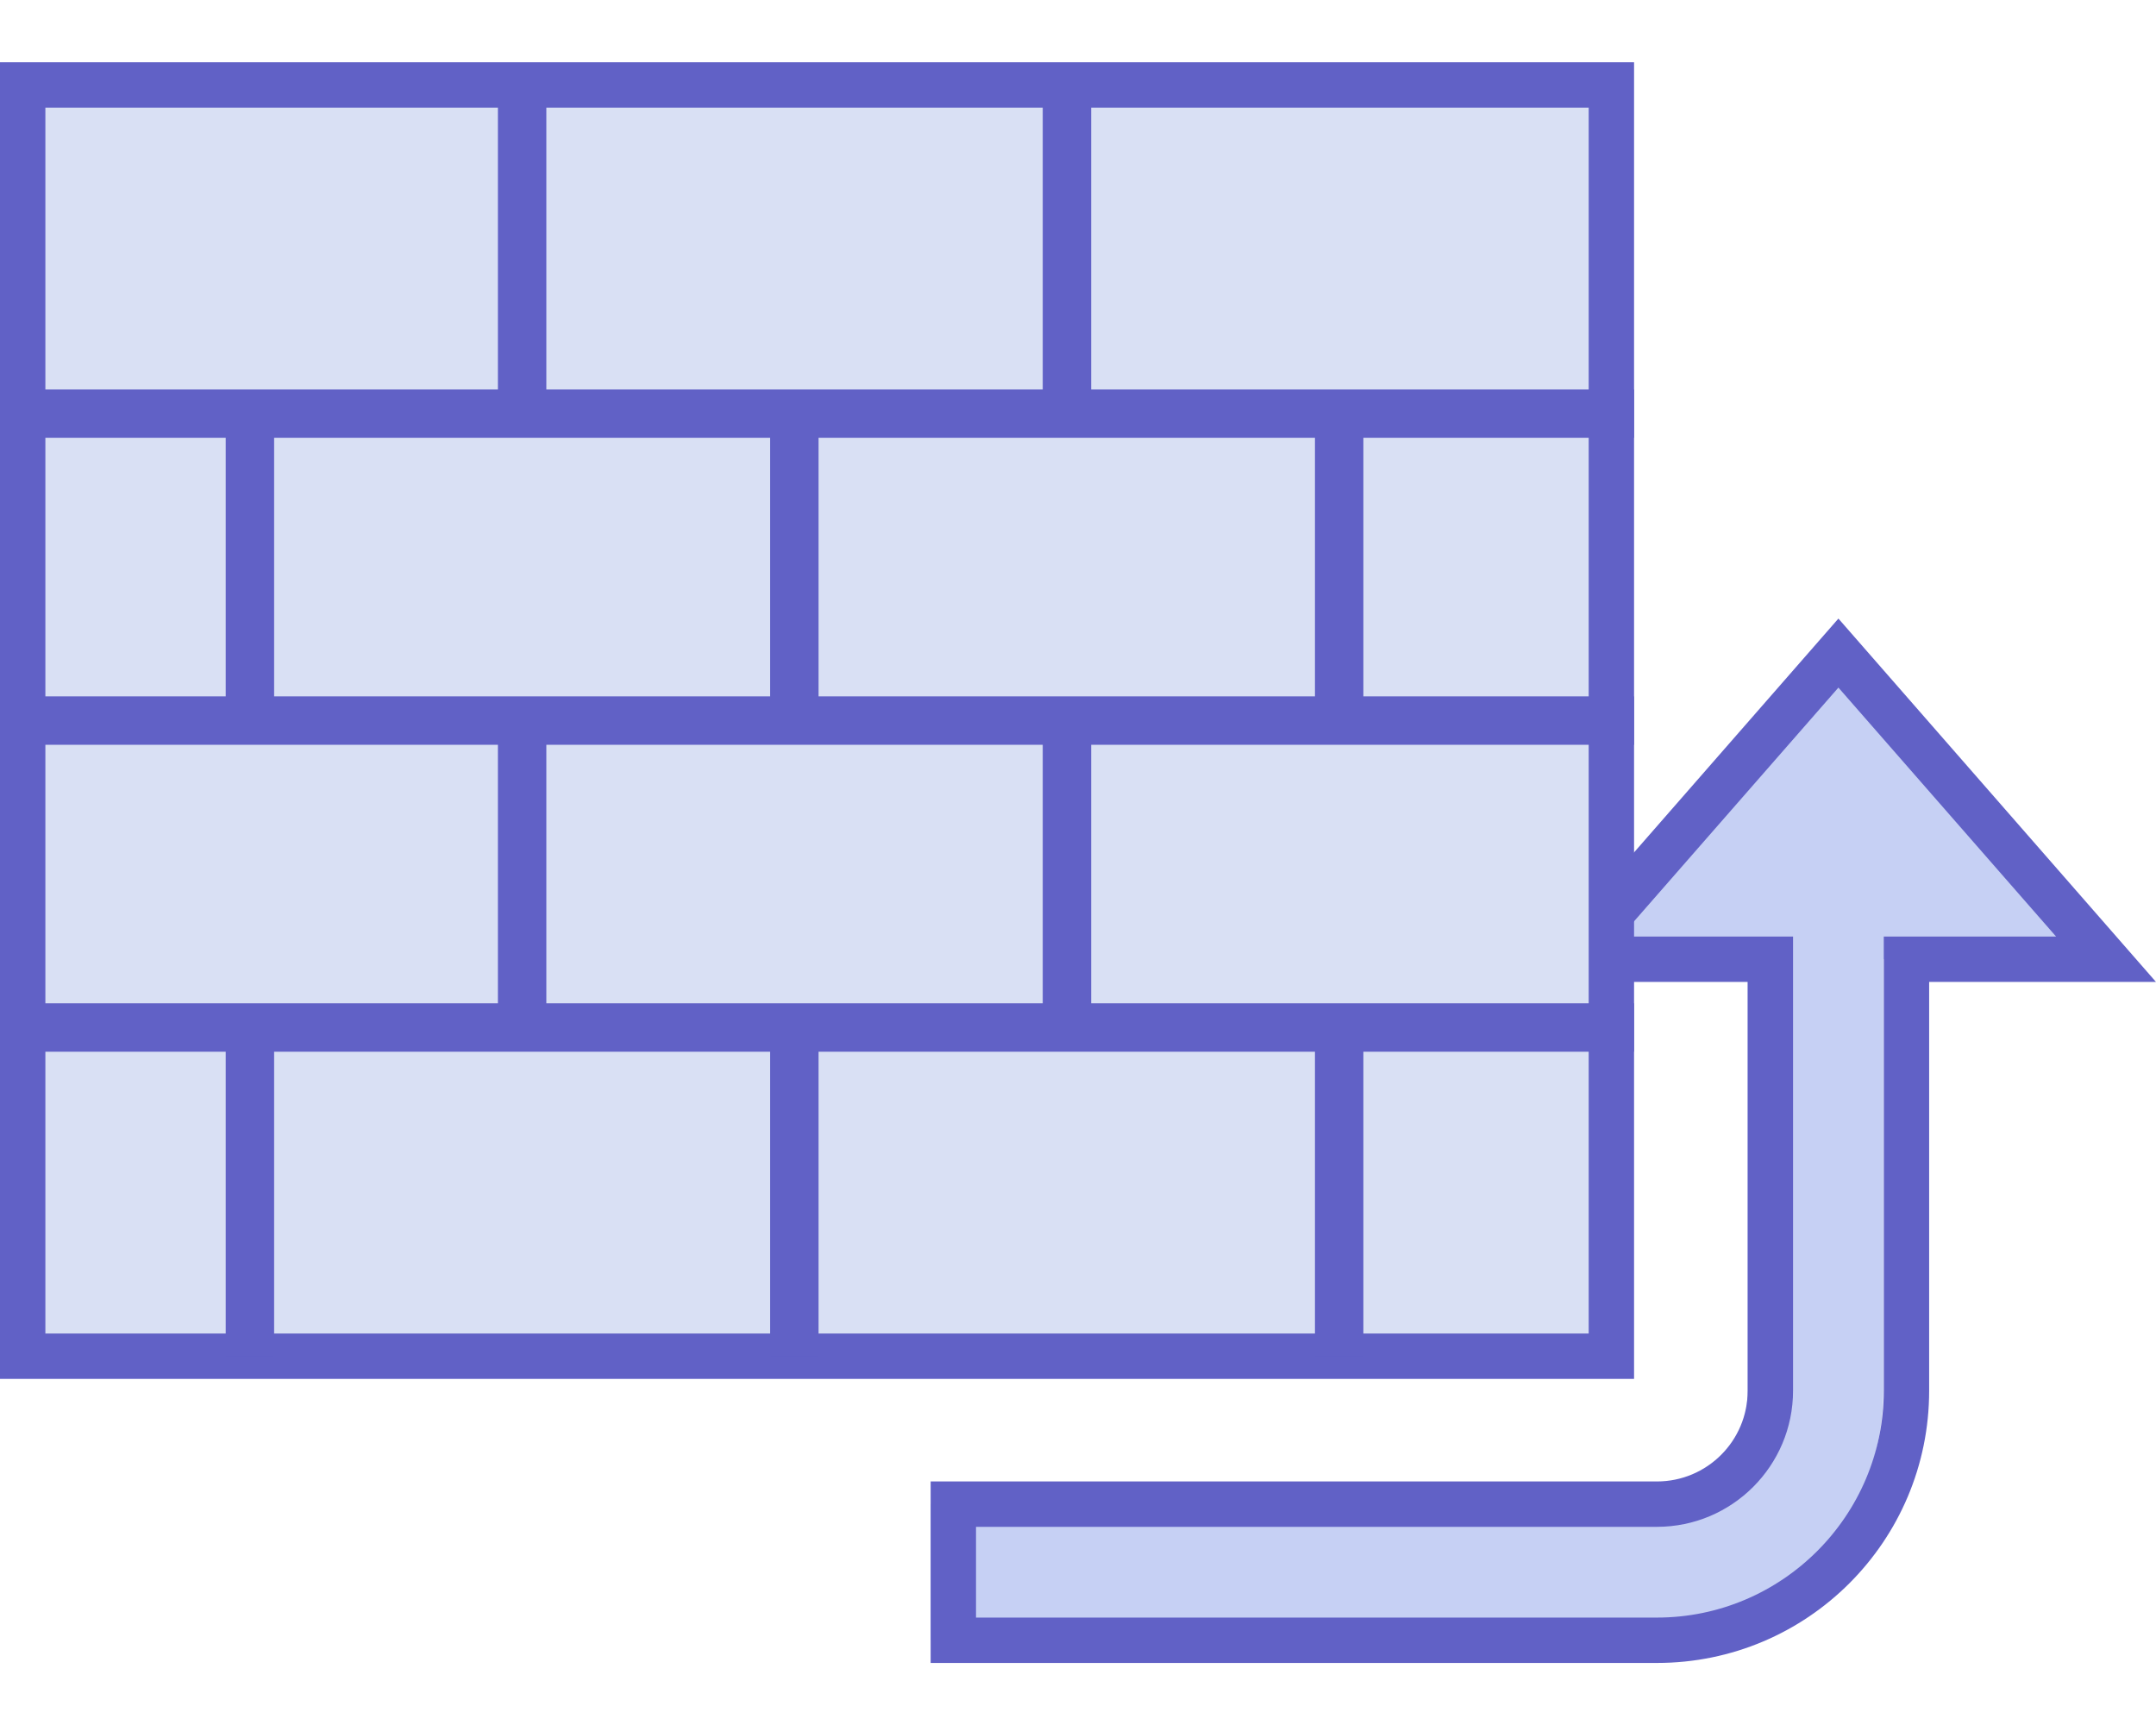
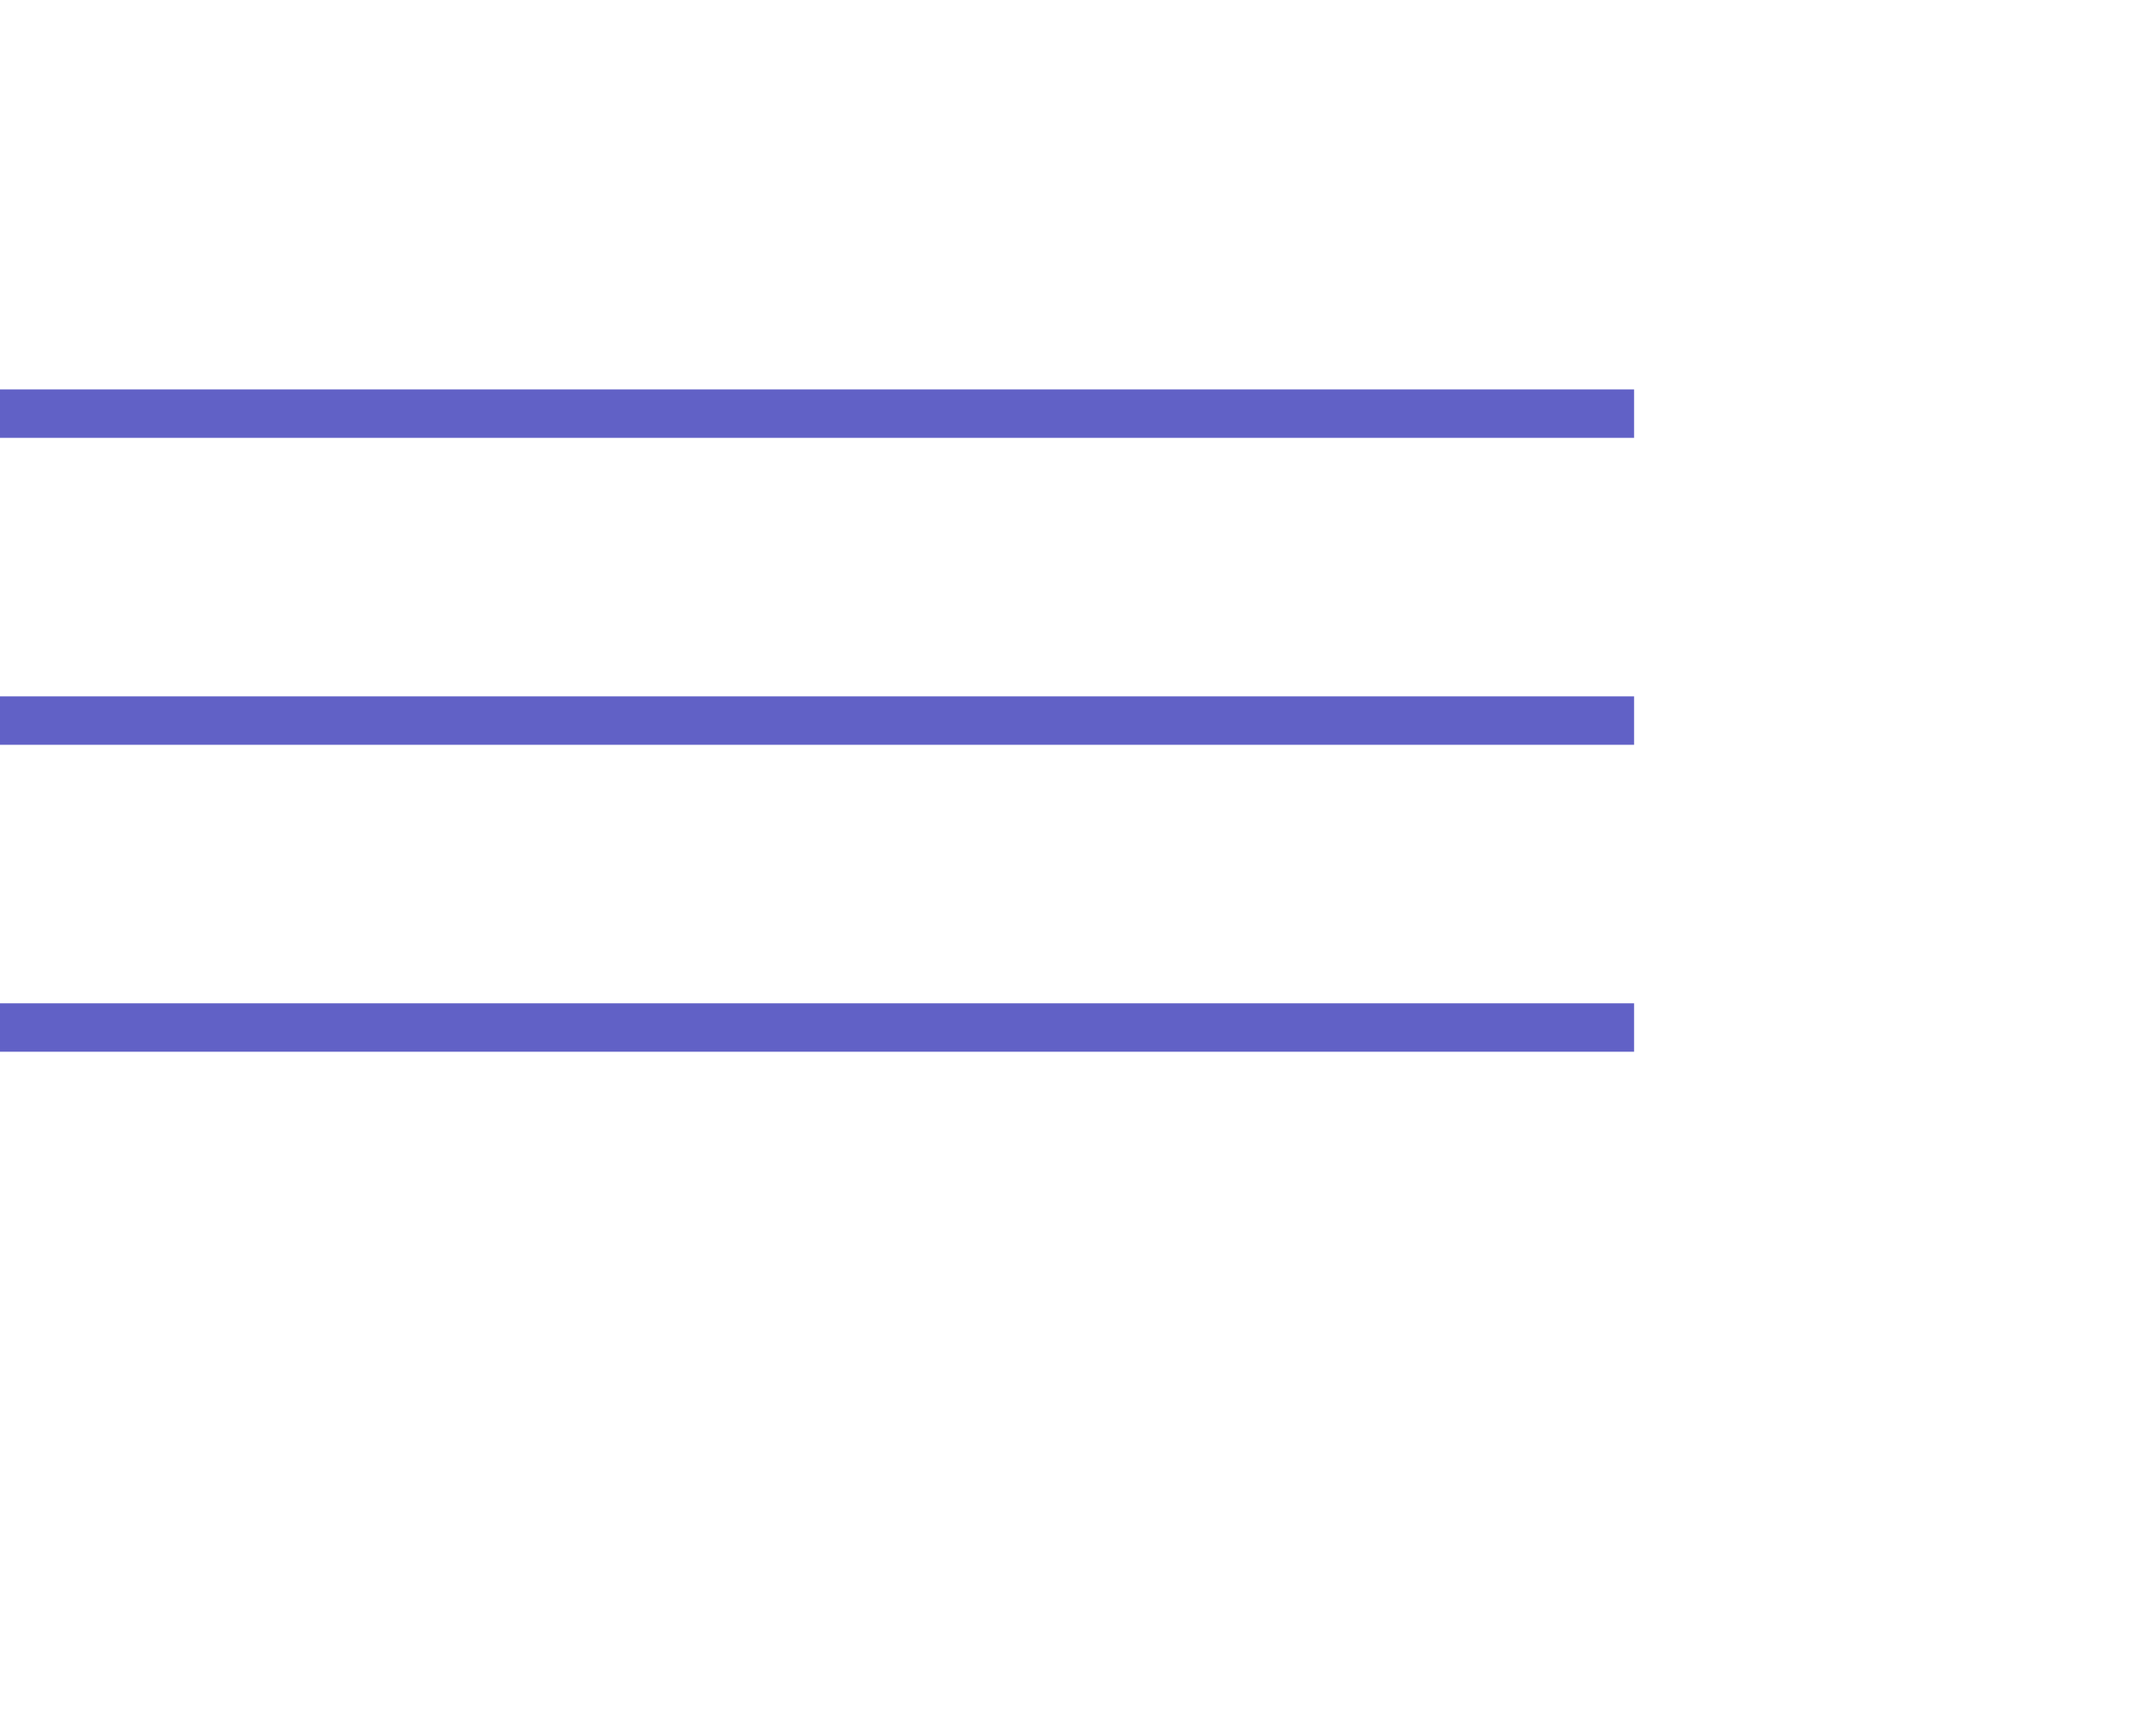
<svg xmlns="http://www.w3.org/2000/svg" id="Layer_1" viewBox="0 0 565.5 419.8" width="416.7" height="333.4">
  <style>.st1{fill:#6161c6}</style>
-   <path d="M244.1 413.8v-35.7h184.5c16.4 0 29.8-13.3 29.8-29.8V235.2H406l70.2-80.2 70.2 80.2H494v113.1c0 36.1-29.4 65.5-65.5 65.5H244.1z" fill="#c6d0f4" />
-   <path class="st1" d="M482.2 164l57.1 65.3h-45.2v119.1c0 32.8-26.7 59.5-59.5 59.5H256v-23.8h178.6c19.7 0 35.7-16 35.7-35.7V229.3h-45.2l57.1-65.3m0-18.1l-83.3 95.3h59.5v107.2c0 13.2-10.7 23.8-23.8 23.8H244.1v47.6h190.5c39.5 0 71.4-32 71.4-71.4V241.2h59.5l-83.3-95.3z" />
-   <path d="M6 6h416.7v333.4H6z" fill="#d9e0f4" />
-   <path class="st1" d="M416.7 11.9v321.5H11.9V11.9h404.8M428.6 0H0v345.3h428.6V0z" />
  <path class="st1" d="M0 85.8h428.6v12.7H0zm0 80.5h428.6V179H0zm0 80.5h428.6v12.7H0z" />
-   <path class="st1" d="M273.5 6h12.7v92h-12.7zM130.6 6h12.7v92h-12.7zm142.9 160.9h12.7v92h-12.7zm-142.9 0h12.7v92h-12.7zM202 86.4h12.7v92H202zm142.9 0h12.7v92h-12.7zm-285.7 0h12.7v92H59.2zM202 247.3h12.7v92H202zm142.9 0h12.7v92h-12.7zm-285.7 0h12.7v92H59.2z" />
</svg>